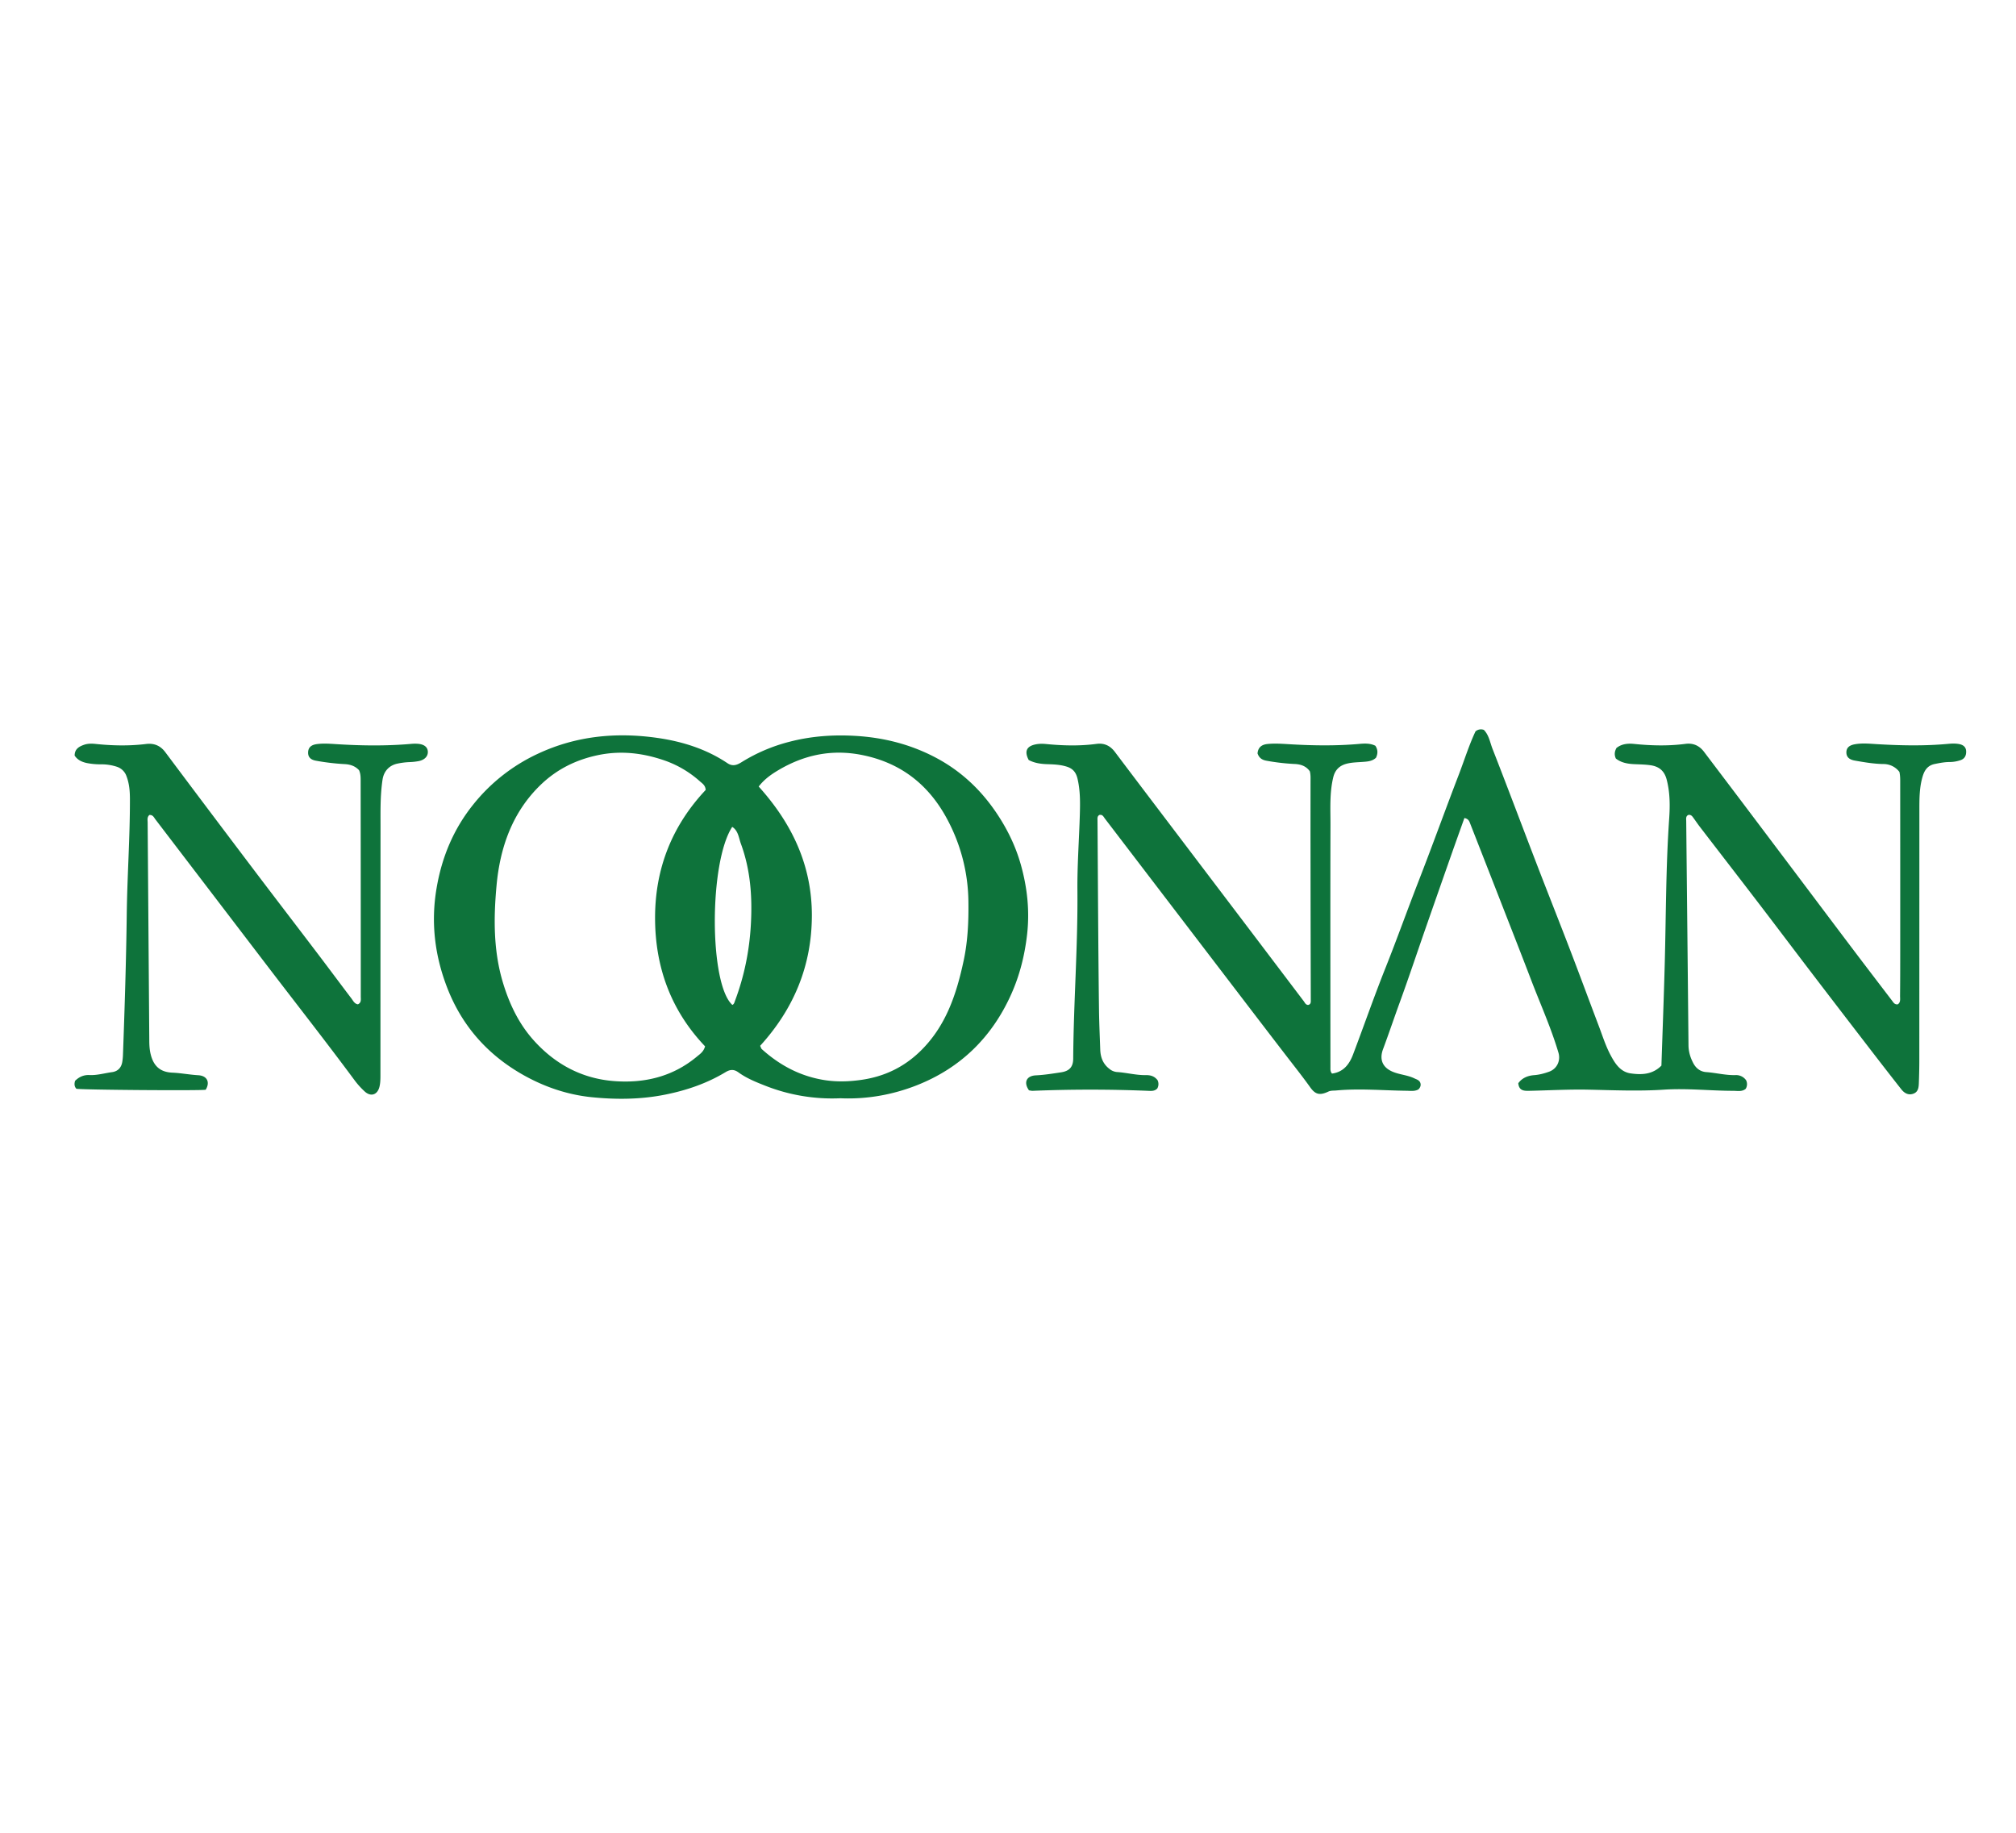
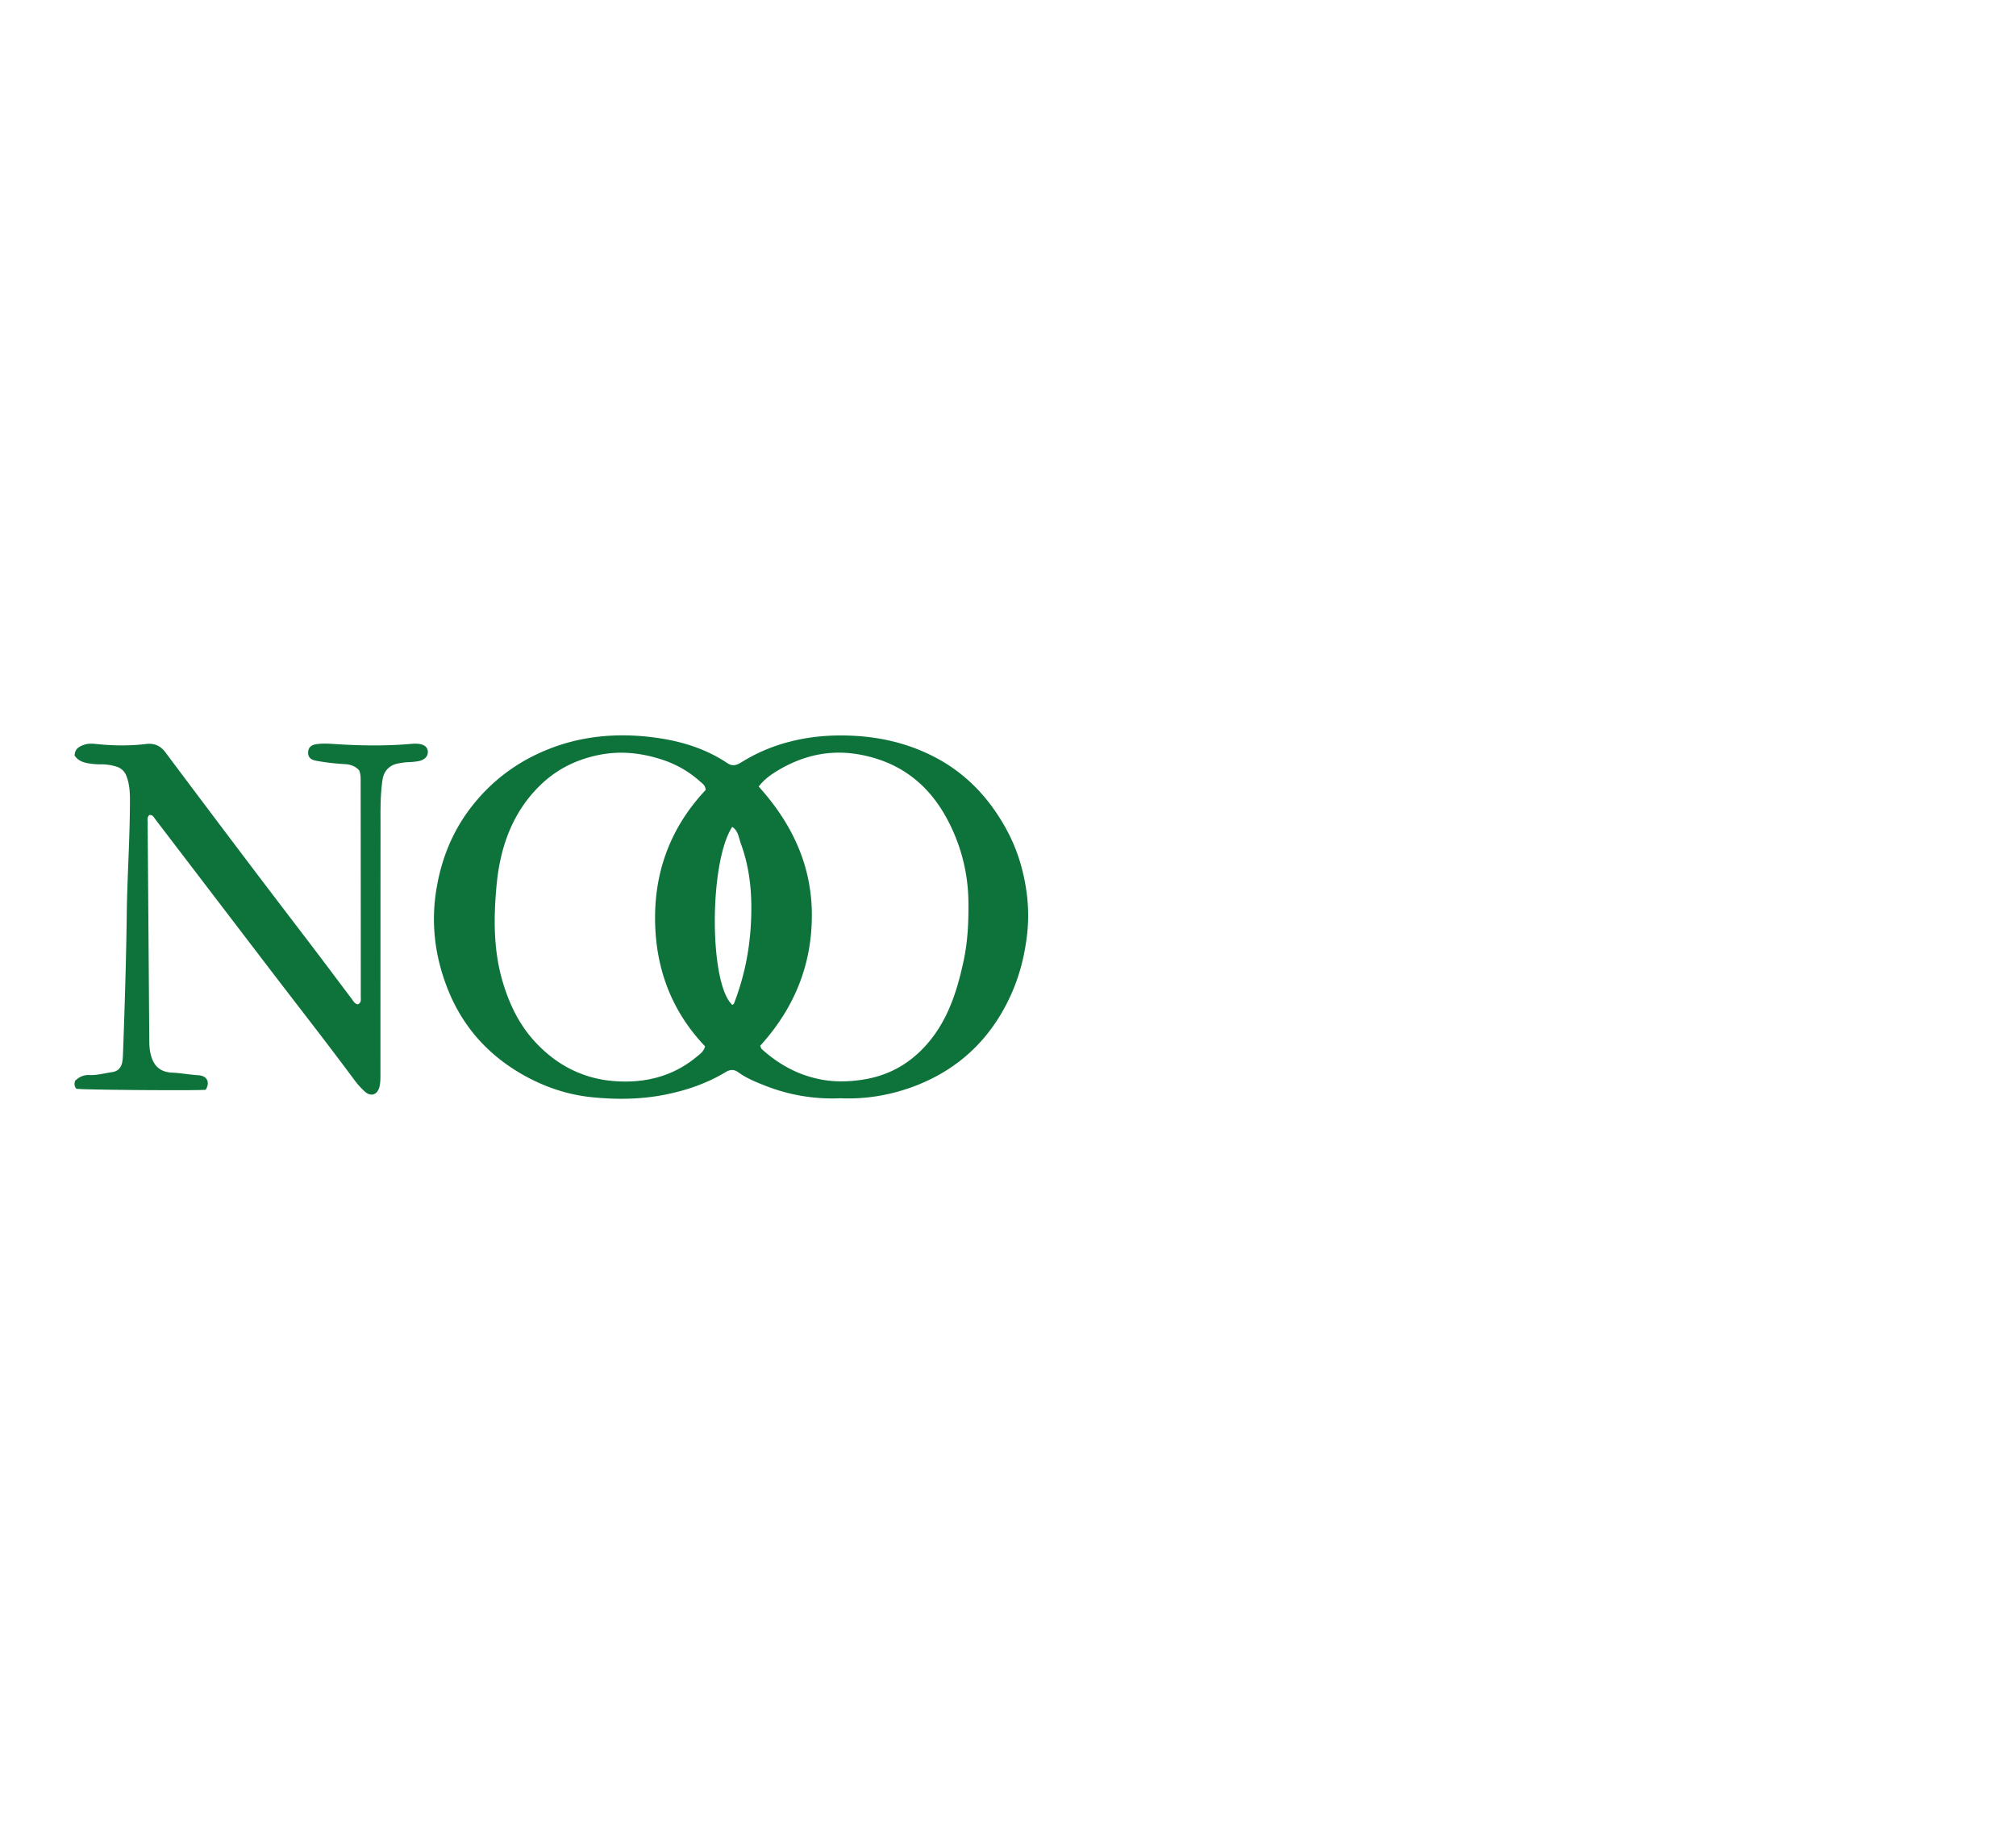
<svg xmlns="http://www.w3.org/2000/svg" xml:space="preserve" id="Слой_1" width="110" height="100" x="0" y="0" style="enable-background:new 0 0 110 100" version="1.1" viewBox="0 0 110 100">
  <style type="text/css">.st0{fill:#fff}.st1{fill:#0e733b}</style>
-   <path d="M0 0h110v100H0z" class="st0" />
  <g>
    <g>
-       <path d="M90.653 58.141c.063-1.9.133-3.741.182-5.583.07-2.63.059-5.261.241-7.888.049-.711.048-1.419-.134-2.126-.128-.498-.43-.728-.895-.793-.293-.041-.592-.044-.889-.058-.362-.017-.707-.081-.991-.306-.095-.206-.071-.388.034-.577.283-.224.615-.256.964-.22.934.095 1.868.119 2.802-.004.418-.055.756.097 1.012.436.671.889 1.345 1.776 2.016 2.665l2.896 3.843c1.055 1.401 2.107 2.803 3.164 4.202.725.96 1.457 1.915 2.187 2.872.071.093.127.207.3.197.174-.101.131-.296.132-.463.008-.817.009-1.634.009-2.451.001-3.032 0-6.065-.001-9.097 0-.222.008-.446-.044-.674a1.088 1.088 0 0 0-.88-.429c-.52-.009-1.035-.097-1.548-.187-.263-.046-.463-.161-.465-.447-.001-.292.214-.402.469-.446.415-.073.831-.026 1.246-.002 1.278.074 2.554.1 3.831-.018.207-.019.416-.028.622.014.209.043.358.159.367.386.009.225-.07.409-.304.489a1.913 1.913 0 0 1-.613.102c-.27.001-.531.053-.793.106-.366.073-.548.31-.654.648-.189.607-.188 1.231-.188 1.855l-.003 13.646c0 .416-.01.832-.025 1.248-.009.24-.027.495-.301.593-.279.101-.497-.036-.663-.247-.56-.711-1.115-1.427-1.667-2.145-1.06-1.377-2.119-2.755-3.174-4.137-.965-1.263-1.92-2.533-2.886-3.795-1.083-1.416-2.174-2.825-3.26-4.239-.118-.153-.225-.314-.339-.47-.07-.096-.135-.202-.287-.177-.154.073-.118.218-.117.347.041 4.073.085 8.145.124 12.218.003.353.1.674.262.98.149.282.385.463.702.486.534.039 1.057.178 1.595.165a.664.664 0 0 1 .587.284.493.493 0 0 1-.023.463c-.201.17-.447.111-.679.11-1.263-.001-2.526-.147-3.788-.063-1.383.091-2.762.028-4.144 0-1.069-.021-2.139.041-3.209.063-.277.006-.552-.003-.59-.414.203-.283.512-.414.859-.44.287-.021.558-.094.822-.189.432-.155.64-.601.51-1.04-.401-1.353-.982-2.638-1.485-3.953-.592-1.55-1.201-3.093-1.803-4.639-.517-1.325-1.036-2.649-1.554-3.973-.045-.115-.118-.202-.289-.236-.239.671-.478 1.336-.713 2.003-.472 1.343-.942 2.685-1.411 4.029-.467 1.341-.916 2.69-1.402 4.024-.309.849-.597 1.705-.912 2.551-.211.565-.035 1.003.528 1.238.384.161.81.178 1.186.363.106.052.227.077.303.204.065.136.035.27-.085.393-.203.119-.431.078-.65.076-1.277-.014-2.554-.134-3.832-.016-.146.014-.294-.005-.436.062-.458.214-.701.168-.986-.23-.415-.581-.858-1.138-1.293-1.703-.979-1.271-1.952-2.546-2.926-3.82l-6.983-9.138c-.079-.103-.13-.244-.308-.202-.125.076-.099.203-.099.318.024 3.434.038 6.867.081 10.301.009.727.043 1.455.068 2.183.014.417.151.784.497 1.048a.742.742 0 0 0 .404.174c.534.033 1.057.179 1.594.17.256-.004.468.061.633.277a.489.489 0 0 1-.016.452c-.12.127-.269.137-.419.131a77.42 77.42 0 0 0-6.374-.004c-.072.003-.145-.018-.206-.026-.306-.429-.144-.794.378-.818.463-.022.915-.097 1.37-.165.449-.067.661-.288.664-.743.02-3.062.257-6.119.23-9.182-.012-1.383.092-2.763.132-4.144.019-.654.026-1.307-.127-1.952-.079-.334-.241-.547-.583-.656-.334-.106-.67-.124-1.011-.134-.375-.01-.74-.052-1.07-.231-.243-.468-.121-.746.367-.849.19-.04.381-.041.576-.022.919.09 1.838.116 2.758-.007.421-.057.747.099 1.004.44 1.108 1.471 2.223 2.938 3.335 4.405l4.254 5.609 2.716 3.587c.061.081.097.19.232.204.172-.034.15-.172.15-.309-.007-2.794-.012-5.589-.015-8.383-.002-1.159.001-2.319.001-3.478 0-.193.013-.387-.039-.581-.207-.287-.495-.385-.845-.398a11.723 11.723 0 0 1-1.504-.175c-.244-.04-.416-.143-.503-.403.028-.315.21-.478.541-.512.387-.04.773-.013 1.158.01 1.292.078 2.584.099 3.875-.017.297-.027.592-.031.856.104.148.226.134.436.034.652-.214.203-.487.21-.751.23-.282.021-.564.024-.84.094-.394.099-.643.336-.741.741-.21.865-.15 1.745-.153 2.62-.01 3.776-.004 7.551-.004 11.327l.002 1.873c0 .117-.013.238.086.348.629-.082.948-.512 1.149-1.043.598-1.579 1.152-3.175 1.777-4.742.619-1.553 1.18-3.127 1.786-4.684.753-1.934 1.456-3.887 2.2-5.824.308-.802.562-1.626.918-2.378a.455.455 0 0 1 .455-.081c.281.284.336.684.474 1.036.814 2.081 1.598 4.173 2.4 6.258.607 1.578 1.233 3.149 1.838 4.727.526 1.37 1.033 2.748 1.554 4.12.205.54.377 1.096.65 1.607.24.451.526.904 1.076.991.604.09 1.21.073 1.697-.422z" class="st1" />
      <path d="M45.857 59.923a9.928 9.928 0 0 1-4.098-.683c-.508-.199-1.022-.406-1.47-.731-.238-.173-.447-.163-.696-.013-1.025.618-2.131.996-3.31 1.231-1.332.266-2.668.272-3.992.139-1.33-.134-2.598-.564-3.777-1.235-1.92-1.093-3.3-2.659-4.101-4.707-.686-1.756-.913-3.57-.593-5.458.289-1.709.931-3.242 2.015-4.586a9.79 9.79 0 0 1 3.509-2.752c2.089-.979 4.28-1.187 6.526-.866 1.356.194 2.663.602 3.82 1.378.291.195.525.101.779-.058a9.303 9.303 0 0 1 2.611-1.111c1.17-.304 2.367-.391 3.578-.321 1.596.092 3.109.483 4.511 1.248 1.23.672 2.243 1.6 3.056 2.748.666.941 1.179 1.962 1.485 3.066.346 1.247.482 2.515.326 3.826-.133 1.119-.402 2.185-.857 3.202-1.047 2.343-2.757 4.027-5.148 4.972-1.35.532-2.766.774-4.174.711zm-7.386-2.833c-1.841-1.932-2.72-4.28-2.728-6.98-.008-2.726.933-5.063 2.762-7.01-.019-.26-.187-.353-.316-.469a5.7 5.7 0 0 0-2.032-1.173c-1.158-.384-2.329-.512-3.55-.252-1.202.255-2.241.779-3.113 1.622-1.542 1.491-2.208 3.414-2.399 5.47-.165 1.783-.181 3.586.357 5.349.353 1.155.86 2.212 1.661 3.107 1.165 1.302 2.624 2.092 4.375 2.231 1.668.132 3.218-.236 4.536-1.334.166-.14.366-.261.447-.561zm3.005-.028c.048.1.057.15.087.177.955.863 2.044 1.453 3.328 1.677.713.124 1.412.104 2.125.001 1.23-.179 2.287-.682 3.181-1.545 1.413-1.364 1.995-3.129 2.387-4.976.222-1.047.27-2.114.256-3.188a9.704 9.704 0 0 0-1.163-4.521c-1.002-1.869-2.514-3.064-4.629-3.49-1.647-.332-3.154-.018-4.572.821-.387.229-.767.492-1.079.897 1.818 2.015 2.907 4.304 2.901 7.043-.006 2.739-.987 5.087-2.822 7.104zm-1.523-11.946c-1.274 1.949-1.261 8.58.007 9.714.094-.041.11-.133.141-.215.505-1.341.787-2.724.868-4.158.086-1.513-.018-2.995-.544-4.423-.116-.314-.136-.702-.472-.918zM8.148 44.468c-.133.13-.093.27-.092.399l.09 11.952c.002.238.018.473.076.707.153.62.501.971 1.178 1 .473.02.942.113 1.418.141.488.028.654.386.405.792-.27.057-6.899.006-7.057-.055-.109-.12-.123-.261-.067-.434.207-.204.459-.328.779-.313.42.02.824-.103 1.236-.159.311-.042.504-.239.557-.555.022-.132.035-.266.039-.399.093-2.555.174-5.11.206-7.667.027-2.096.178-4.188.173-6.285-.001-.419-.032-.827-.182-1.226a.827.827 0 0 0-.548-.536 2.72 2.72 0 0 0-.833-.127 3.885 3.885 0 0 1-.798-.072c-.268-.06-.503-.169-.655-.406.001-.367.254-.499.524-.592.197-.067.408-.065.618-.043.919.097 1.837.116 2.758.003.424-.052.774.083 1.046.447 1.584 2.118 3.175 4.23 4.771 6.34 1.183 1.564 2.378 3.119 3.564 4.681.611.804 1.212 1.616 1.823 2.42.094.124.163.289.352.317.197-.091.156-.27.156-.425 0-3.91-.003-7.819-.007-11.729 0-.207.005-.417-.087-.619-.211-.229-.478-.319-.791-.334a12.44 12.44 0 0 1-1.549-.183c-.268-.046-.45-.172-.439-.463.011-.289.202-.407.468-.444.327-.046.653-.026.979-.005 1.396.091 2.792.114 4.188-.01.118-.01.238-.012.356-.003.339.028.526.177.541.42.016.255-.168.457-.501.525a3.284 3.284 0 0 1-.486.053 3.899 3.899 0 0 0-.706.091c-.436.106-.709.422-.777.861-.131.857-.111 1.719-.111 2.581-.003 4.519-.004 9.038-.005 13.558 0 .209-.003.417-.052.621-.106.437-.461.567-.796.269a4.356 4.356 0 0 1-.594-.663c-1.548-2.089-3.154-4.134-4.732-6.2l-6.115-8.006c-.076-.107-.134-.241-.321-.225z" class="st1" />
    </g>
  </g>
</svg>